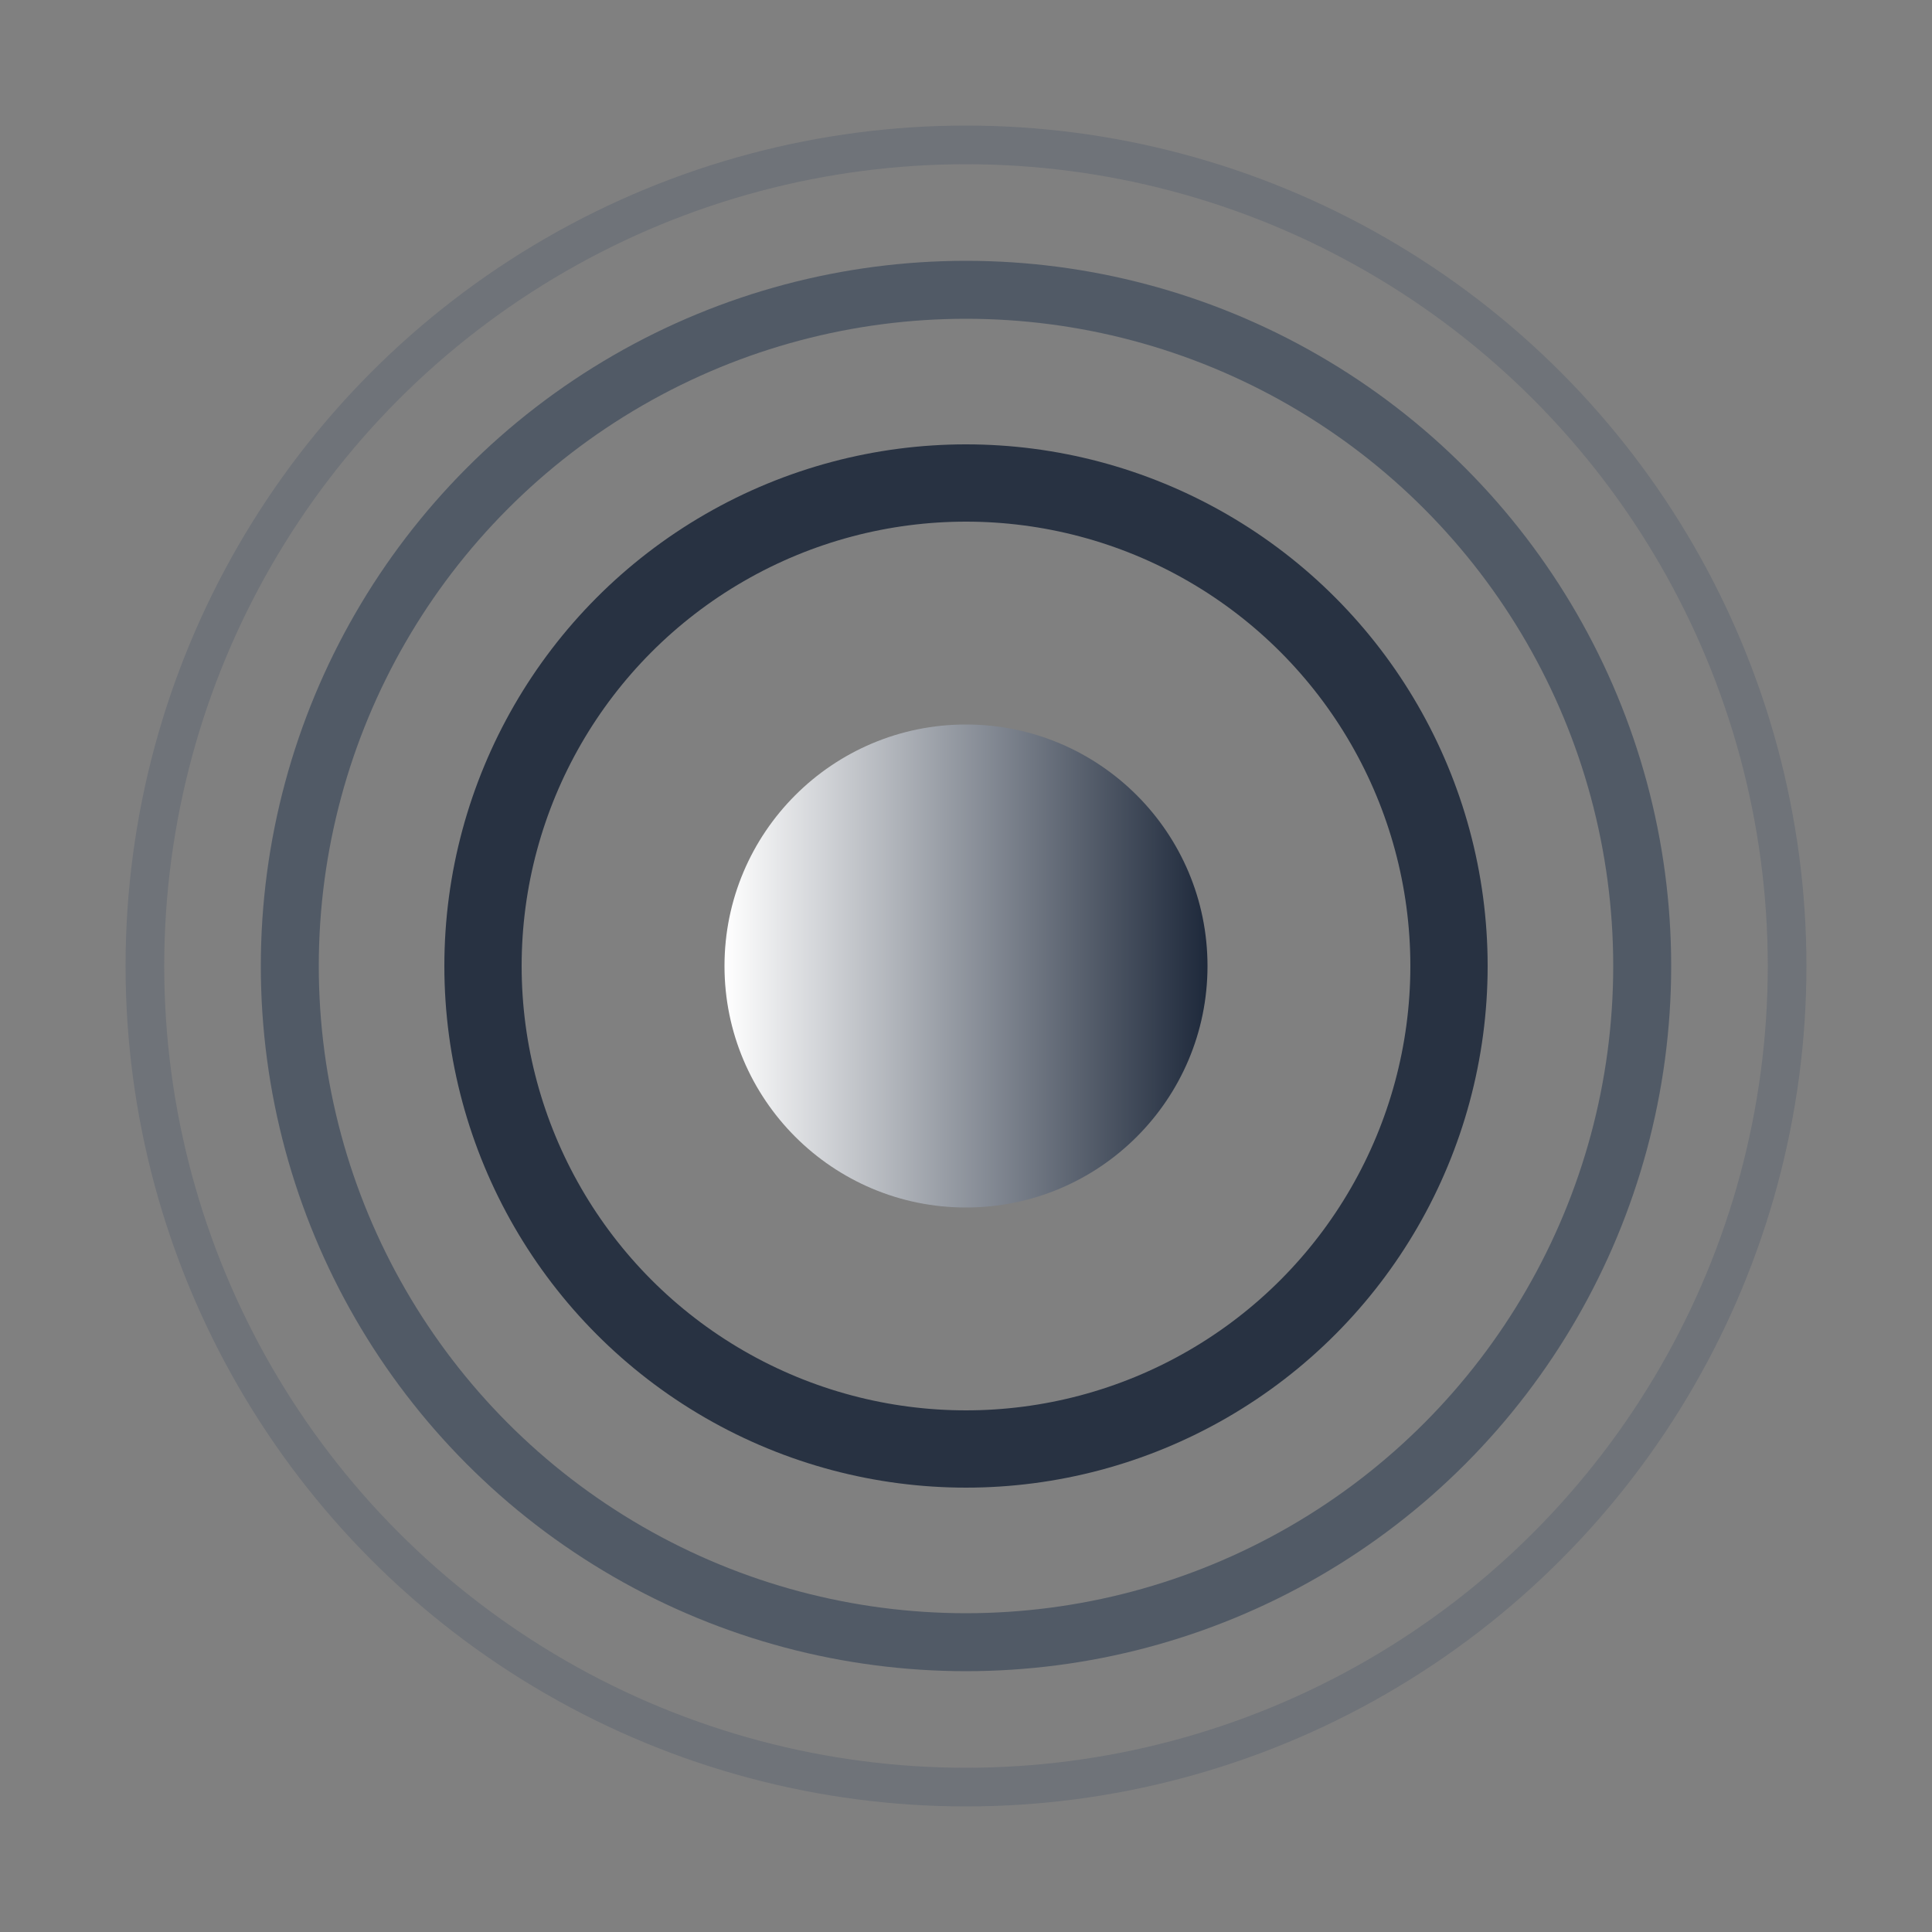
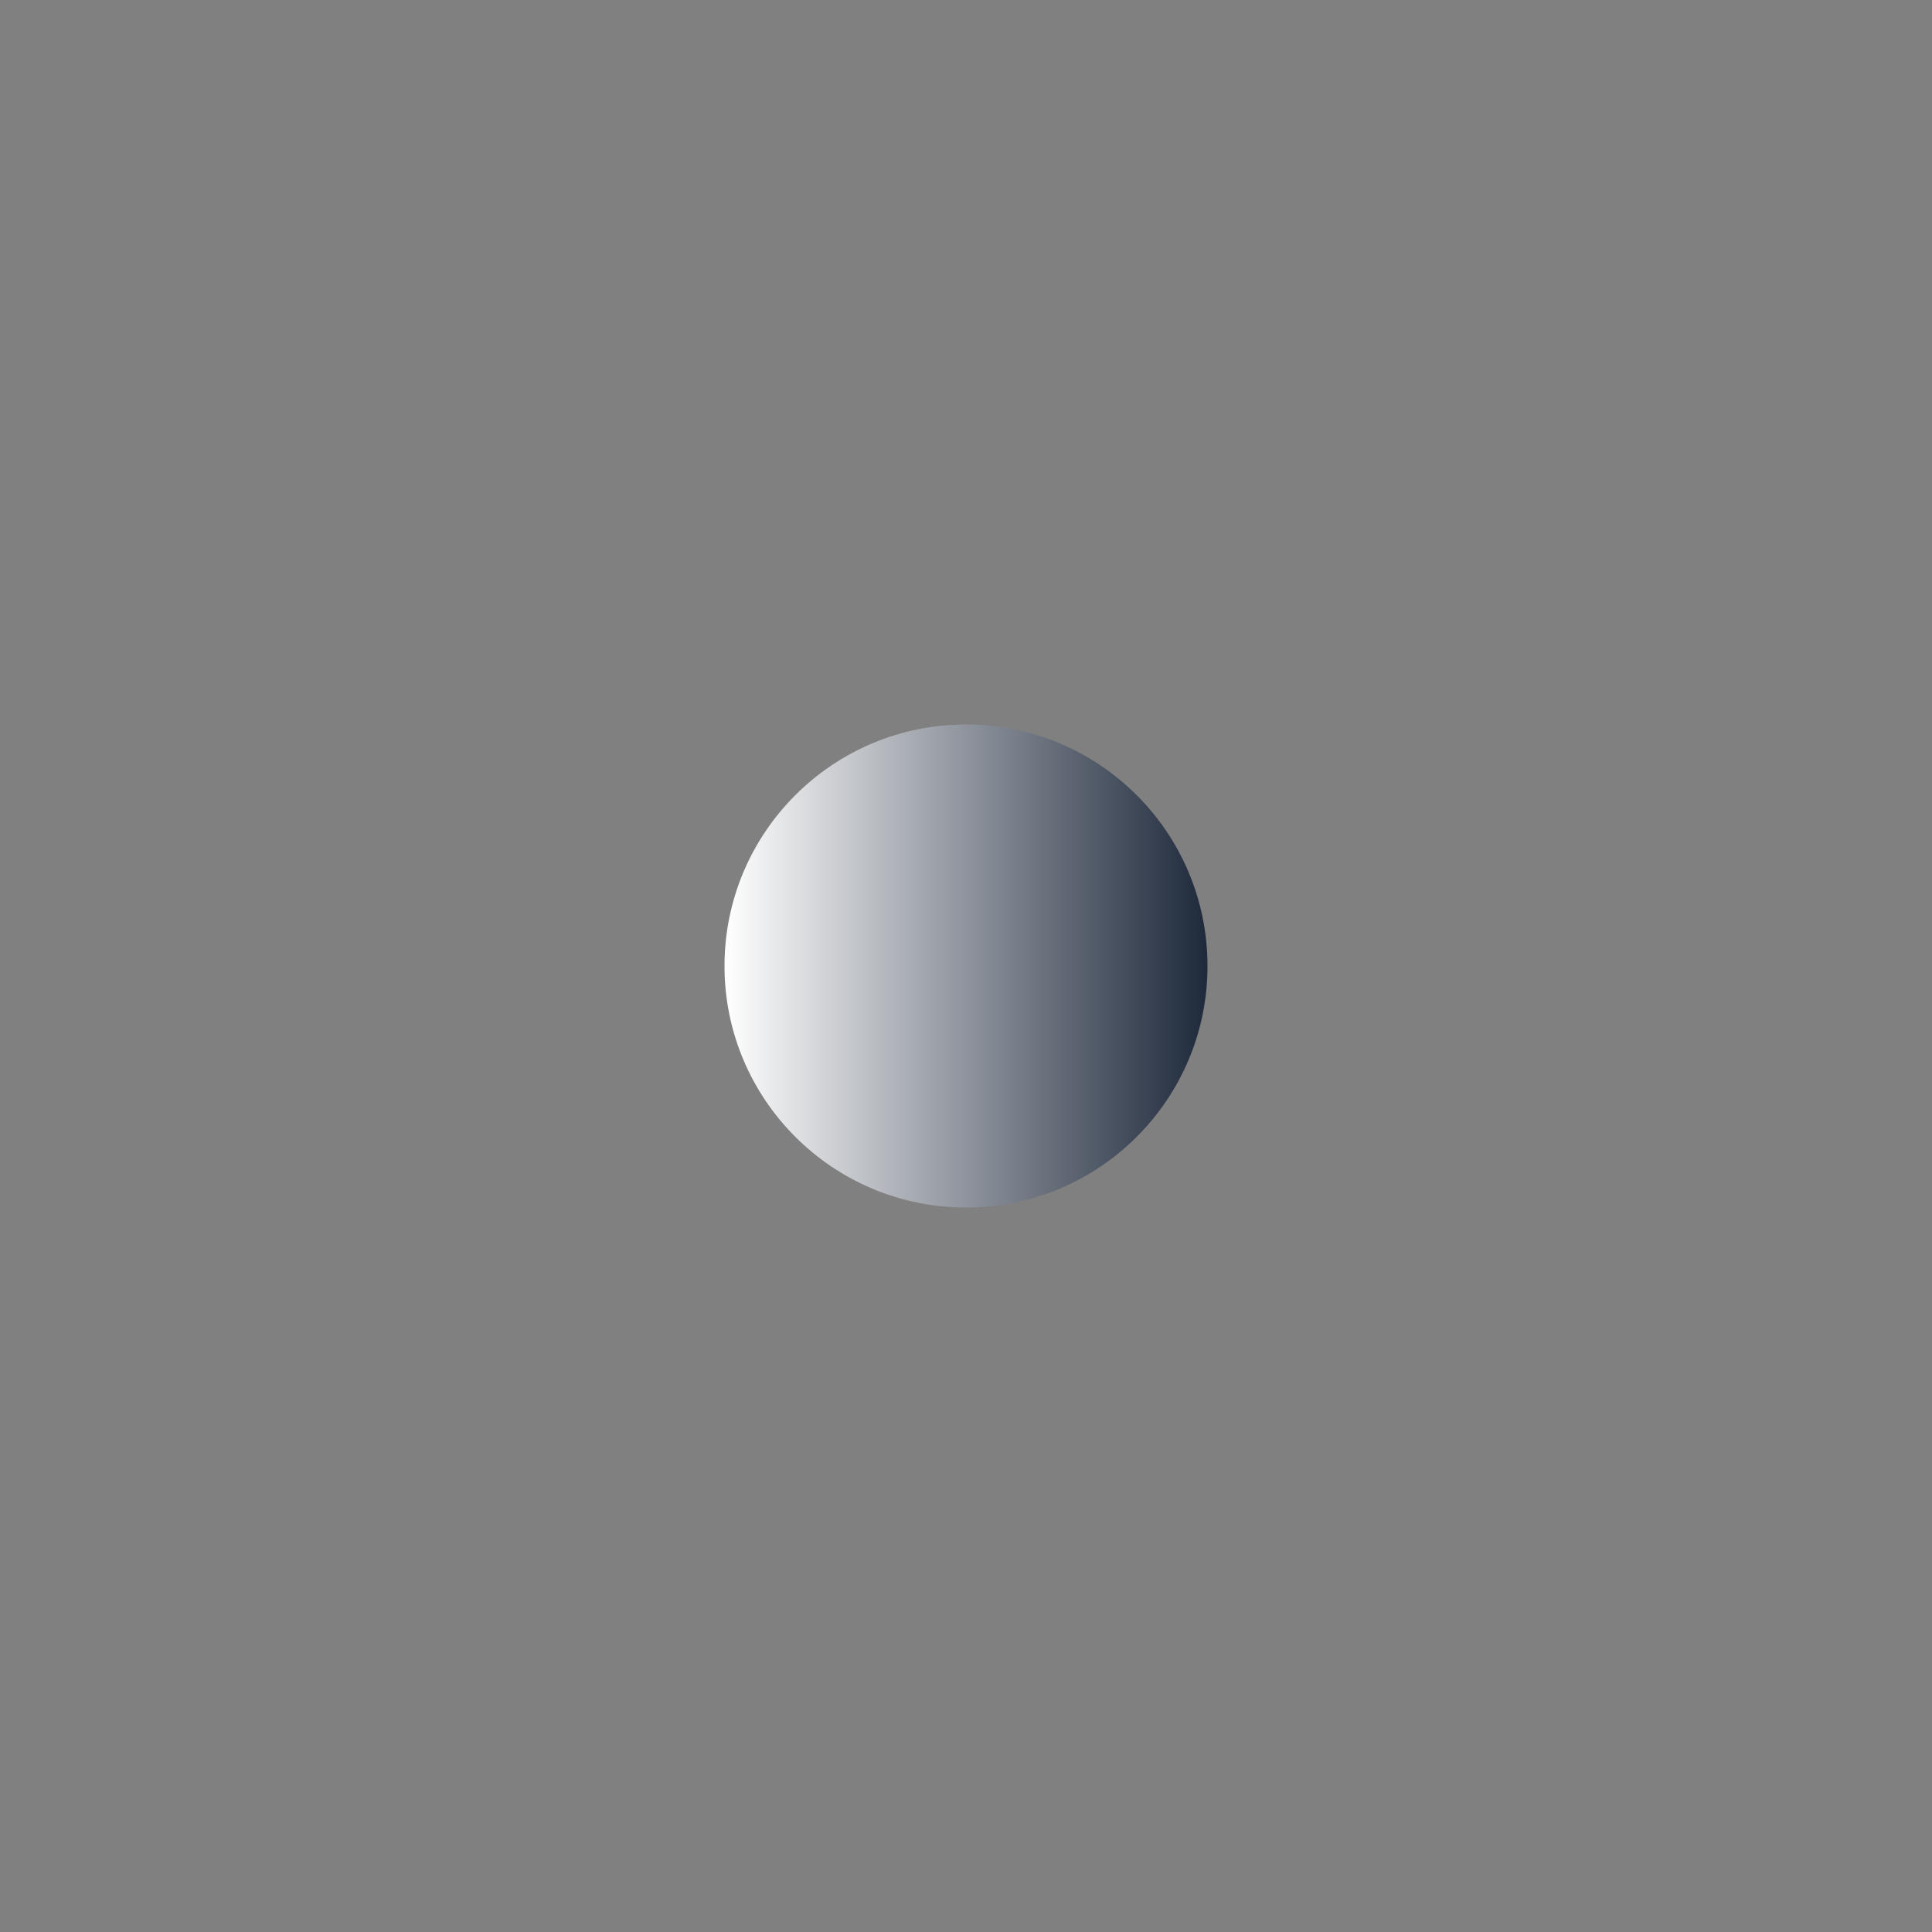
<svg xmlns="http://www.w3.org/2000/svg" width="32" height="32" viewBox="0 0 20 20">
  <rect x="0" y="0" width="20" height="20" fill="#808080" stroke="none" />
  <defs>
    <linearGradient id="brandGradient" cx="50%" cy="50%" r="50%">
      <stop offset="0%" style="stop-color:#ffffff; stop-opacity:1" />
      <stop offset="100%" style="stop-color:#1e293b; stop-opacity:1" />
    </linearGradient>
  </defs>
-   <circle cx="10" cy="10" r="5" fill="none" stroke="#1e293b" stroke-width="0.8" opacity="0.9" />
-   <circle cx="10" cy="10" r="7" fill="none" stroke="#334155" stroke-width="0.6" opacity="0.6" />
-   <circle cx="10" cy="10" r="8.5" fill="none" stroke="#475569" stroke-width="0.4" opacity="0.3" />
  <circle cx="10" cy="10" r="2.5" fill="url(#brandGradient)" />
</svg>